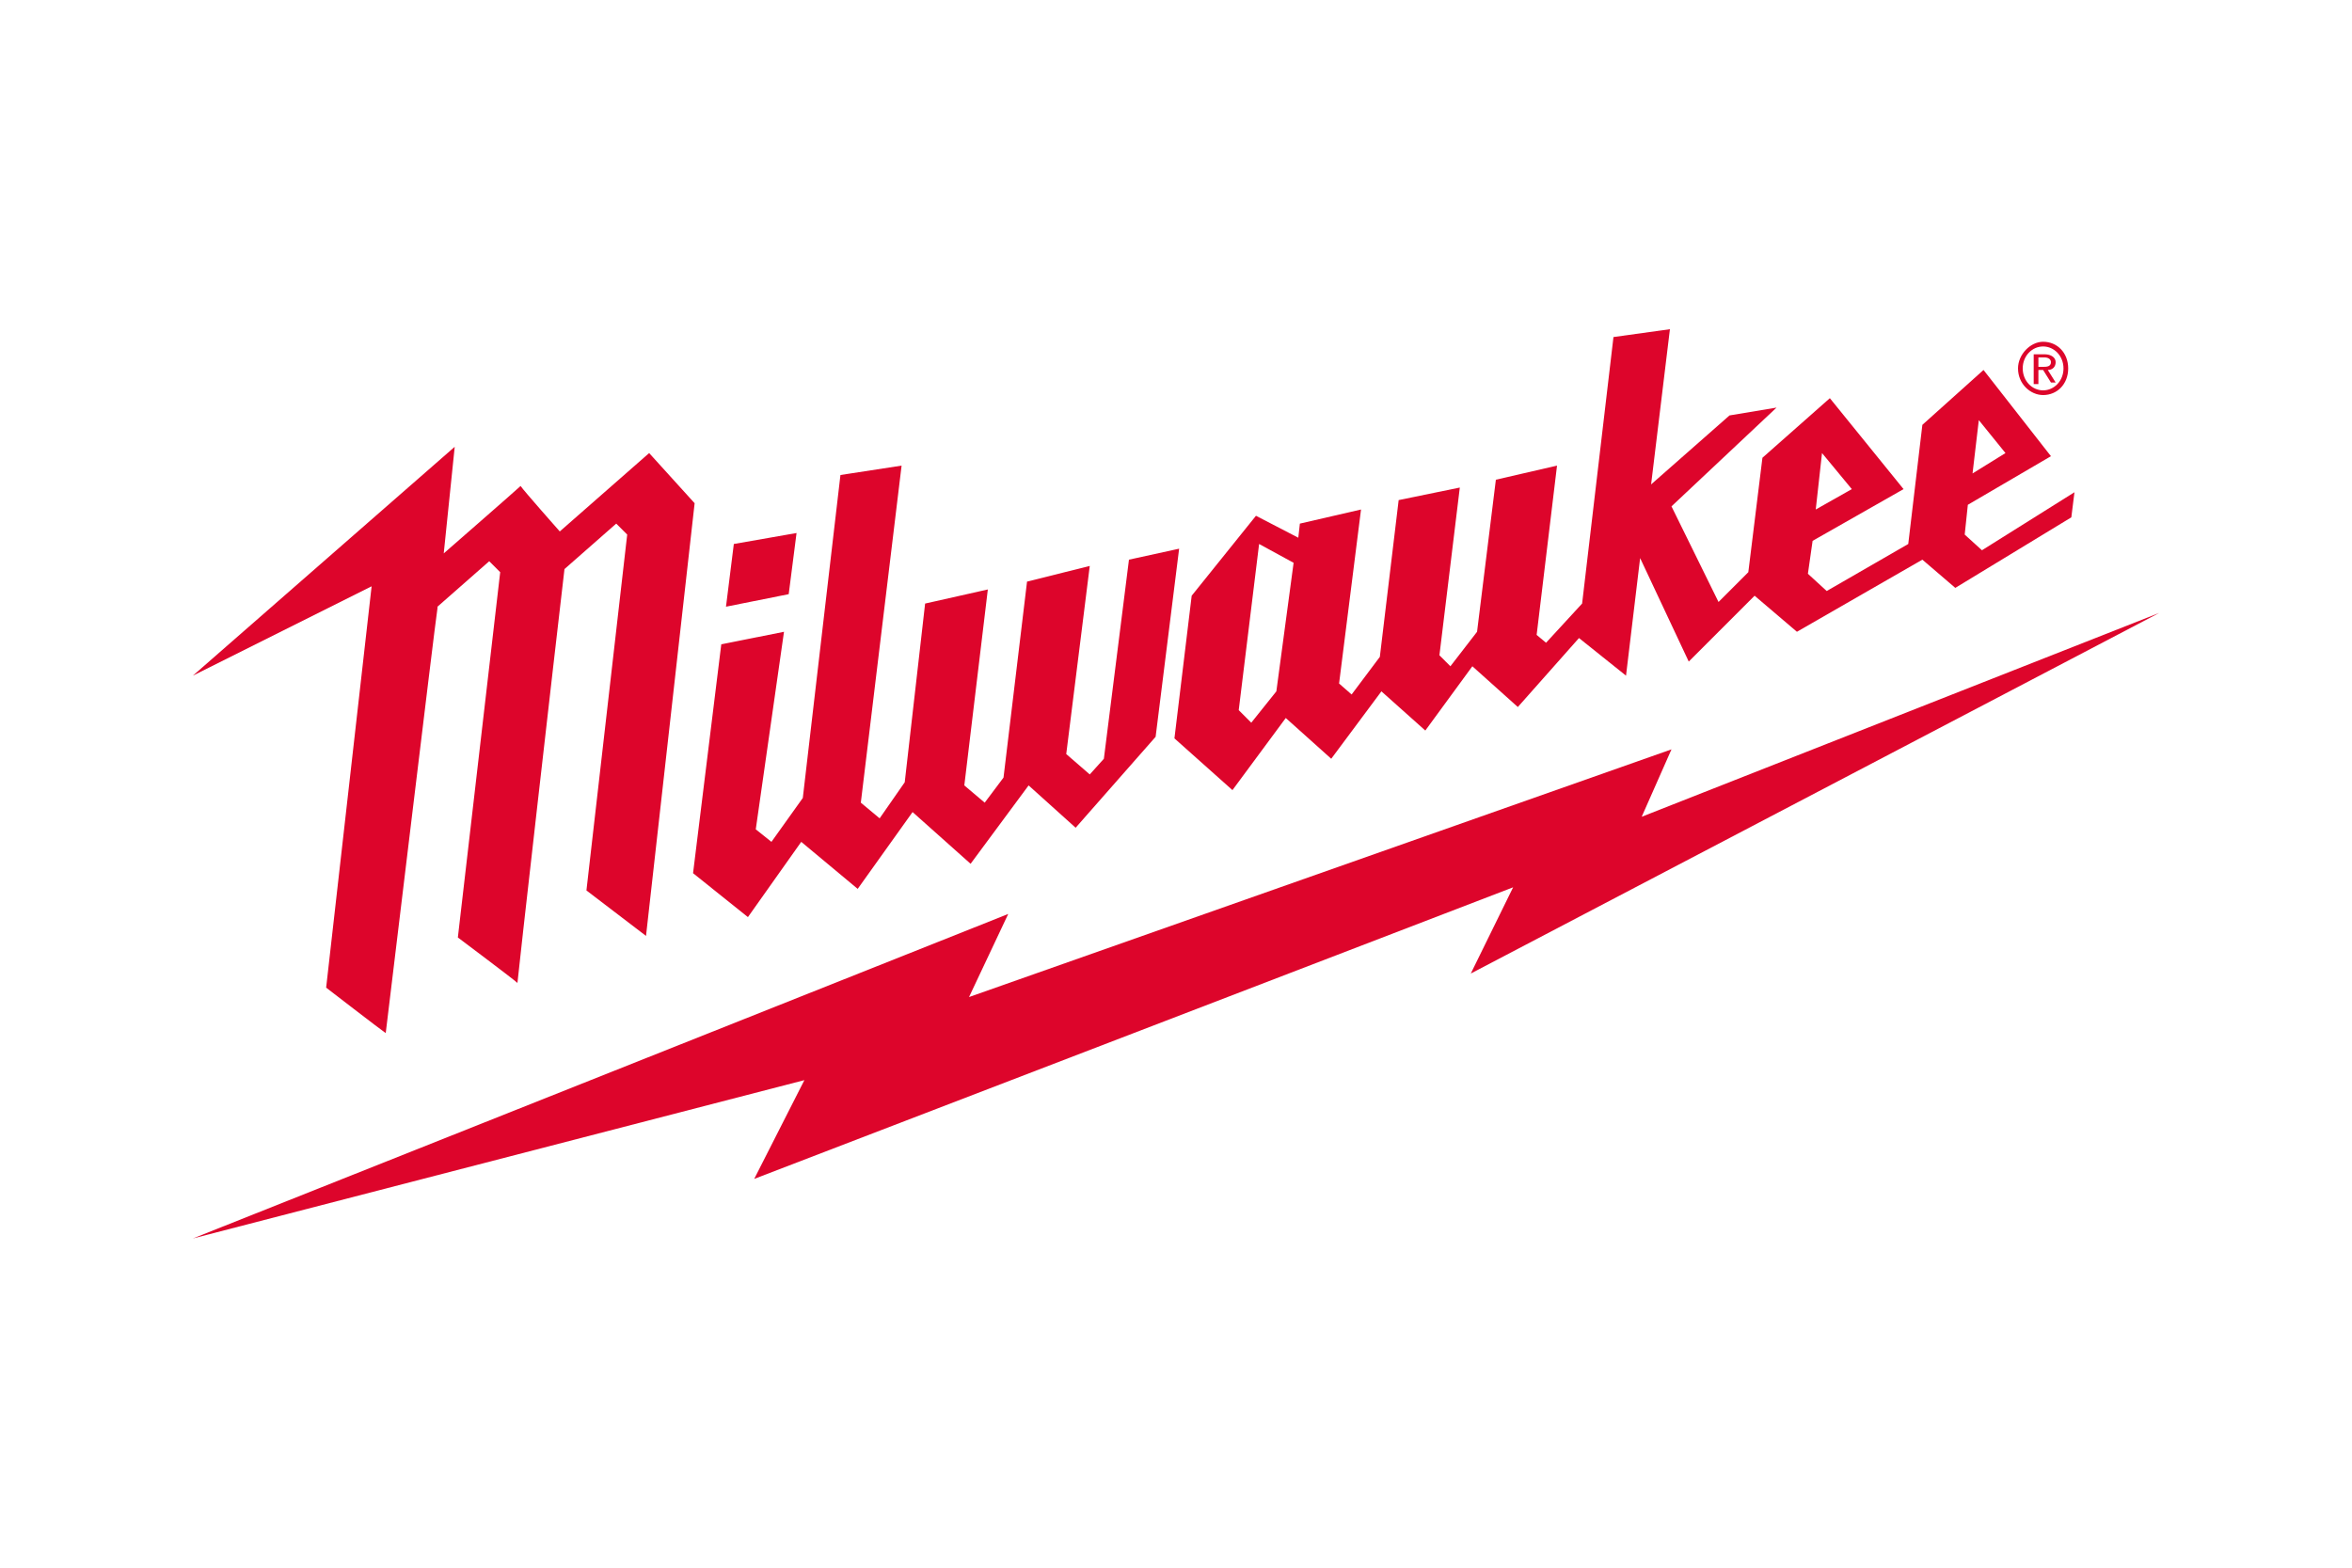
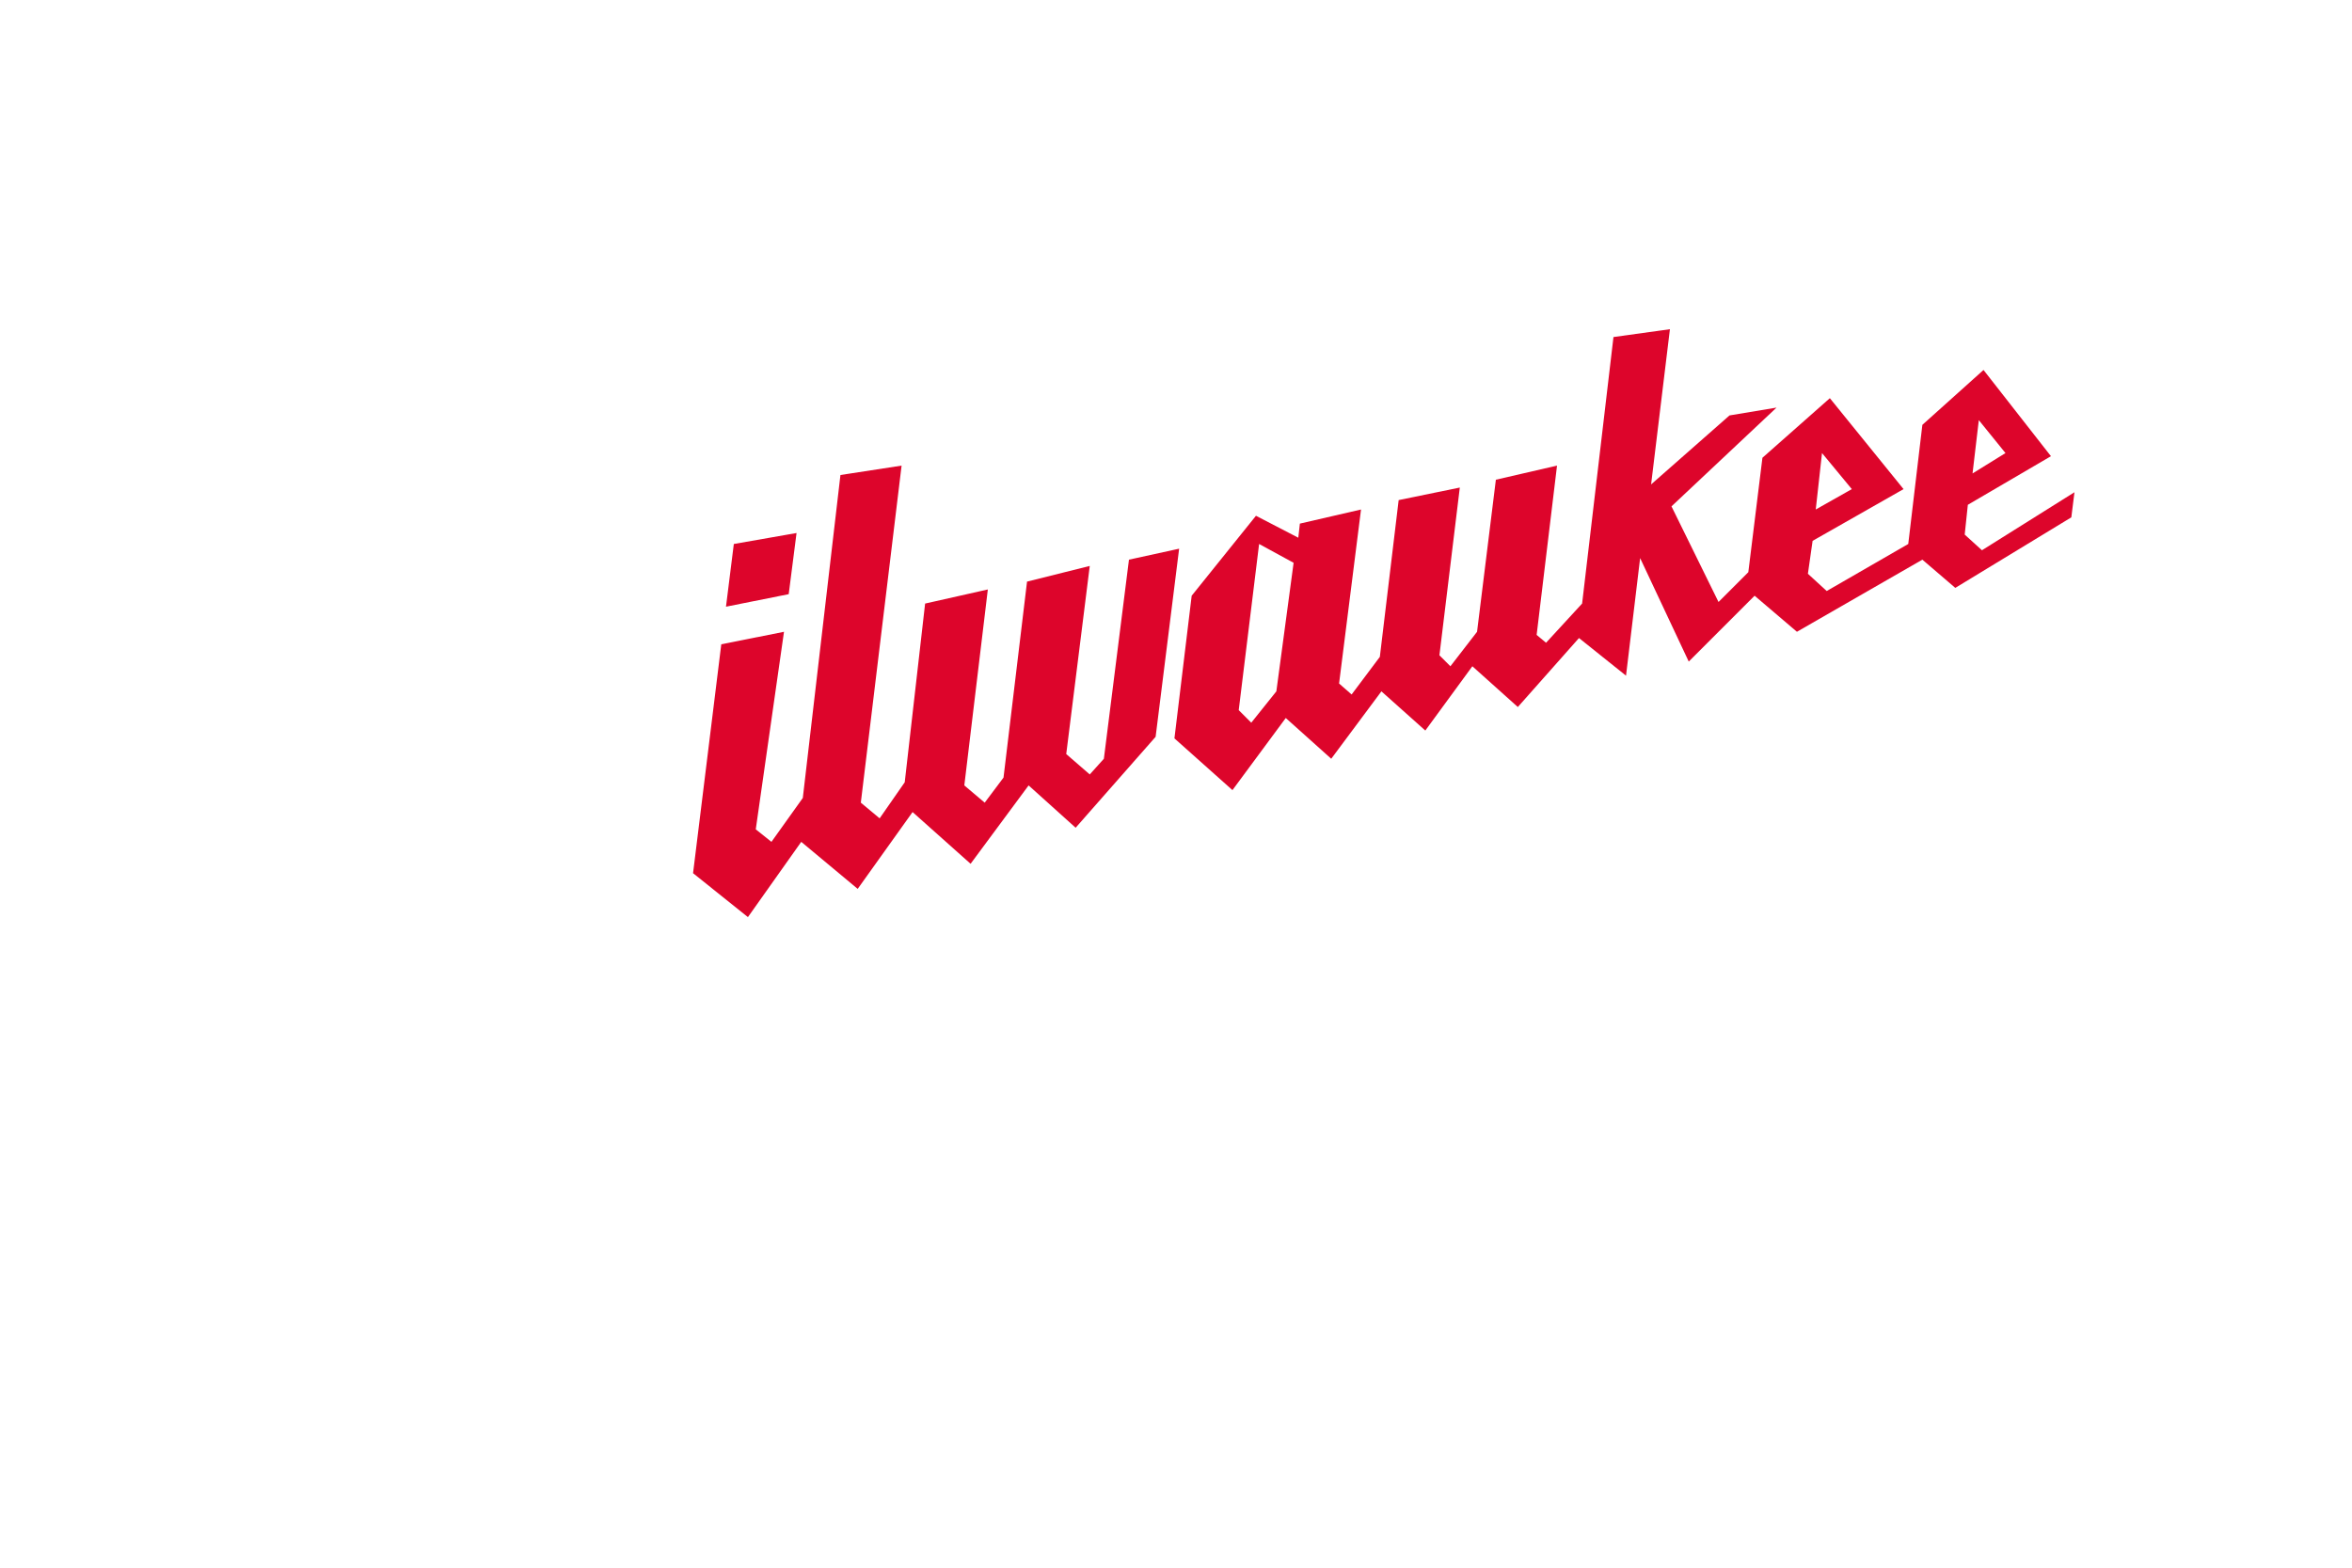
<svg xmlns="http://www.w3.org/2000/svg" version="1.1" id="Слой_1" x="0px" y="0px" width="150px" height="100px" viewBox="0 0 150 100" style="enable-background:new 0 0 150 100;" xml:space="preserve">
  <style type="text/css">
	.st0{fill:#DD052B;}
</style>
  <g>
    <g>
-       <polygon class="st0" points="137.7,39.1 104.7,52.1 106.6,47.8 61.8,63.6 64.3,58.3 12.3,79 51.3,68.9 48.1,75.2 96.5,56.6     93.8,62.1   " />
-       <path class="st0" d="M128.7,23.5c0-0.9,0.8-1.7,1.6-1.7c0.9,0,1.6,0.7,1.6,1.7c0,1-0.7,1.7-1.6,1.7    C129.5,25.2,128.7,24.5,128.7,23.5 M130.3,24.9c0.7,0,1.3-0.6,1.3-1.4c0-0.8-0.6-1.4-1.3-1.4c-0.7,0-1.3,0.6-1.3,1.4    C129,24.3,129.6,24.9,130.3,24.9 M130,24.5h-0.3v-1.9h0.7c0.4,0,0.7,0.2,0.7,0.5c0,0.3-0.2,0.5-0.5,0.5l0.5,0.8h-0.3l-0.5-0.8H130    V24.5z M130.3,23.4c0.2,0,0.5,0,0.5-0.3c0-0.2-0.2-0.3-0.4-0.3H130v0.6H130.3z" />
-       <path class="st0" d="M41.4,28.9l-5.7,5c0,0-2.3-2.6-2.5-2.9c-0.2,0.2-4.9,4.3-4.9,4.3l0.7-6.8L12.3,43.1l11.4-5.7L20.8,63    c0,0,3.5,2.7,3.8,2.9c0.3-2.4,3.1-25.8,3.3-27.1l0-0.1l3.3-2.9l0.7,0.7l-2.7,23.3c0,0,3.6,2.7,3.8,2.9c0-0.2,2.4-21.3,3-26.4    l3.3-2.9l0.7,0.7l-2.6,22.7l3.8,2.9l3.1-27.6L41.4,28.9z" />
      <path class="st0" d="M126.4,35.1l-1.1-1l0.2-1.9l5.3-3.1l-4.3-5.5l-3.9,3.5l-0.9,7.6l-5.2,3l-1.2-1.1l0.3-2.1l5.8-3.3l-4.7-5.8    l-4.3,3.8l-0.9,7.3l-1.9,1.9l-3-6.1l6.7-6.3l-3,0.5l-5,4.4l1.2-9.9l-3.6,0.5l-2,17L98.6,41L98,40.5l1.3-10.8l-3.9,0.9l-1.2,9.7    l-1.7,2.2l-0.7-0.7l1.3-10.7l-3.9,0.8l-1.2,10l-1.8,2.4l-0.8-0.7l1.4-11.1l-3.9,0.9l-0.1,0.9l-2.7-1.4L76,38l-1.1,9.1l3.7,3.3    l3.4-4.6l2.9,2.6l3.2-4.3l2.8,2.5l3-4.1l2.9,2.6l3.9-4.4l3,2.4l0.9-7.5l3.1,6.6l4.2-4.2l2.7,2.3l8-4.6l2.1,1.8l7.4-4.5l0.2-1.6    L126.4,35.1z M126.2,26.8l1.7,2.1l-2.1,1.3L126.2,26.8z M116.2,28.9l1.9,2.3l-2.3,1.3L116.2,28.9z M81.4,44.1l-1.6,2L79,45.3    l1.3-10.6l2.2,1.2L81.4,44.1z M72,35.7l-1.6,12.7l-0.9,1l-1.5-1.3l1.5-12l-4,1l-1.5,12.5l-1.2,1.6l-1.3-1.1l1.5-12.5l-4,0.9    l-1.3,11.4l-1.6,2.3l-1.2-1l2.6-21.5l-3.9,0.6l-2.4,20.6l-2,2.8l-1-0.8L50,40.3l-4,0.8l-1.8,14.6l3.5,2.8l3.4-4.8l3.6,3l3.5-4.9    l3.7,3.3l3.7-5l3,2.7l5.1-5.8L75.2,35L72,35.7z M50.8,34l-4,0.7l-0.5,4l4-0.8L50.8,34z" />
    </g>
  </g>
</svg>